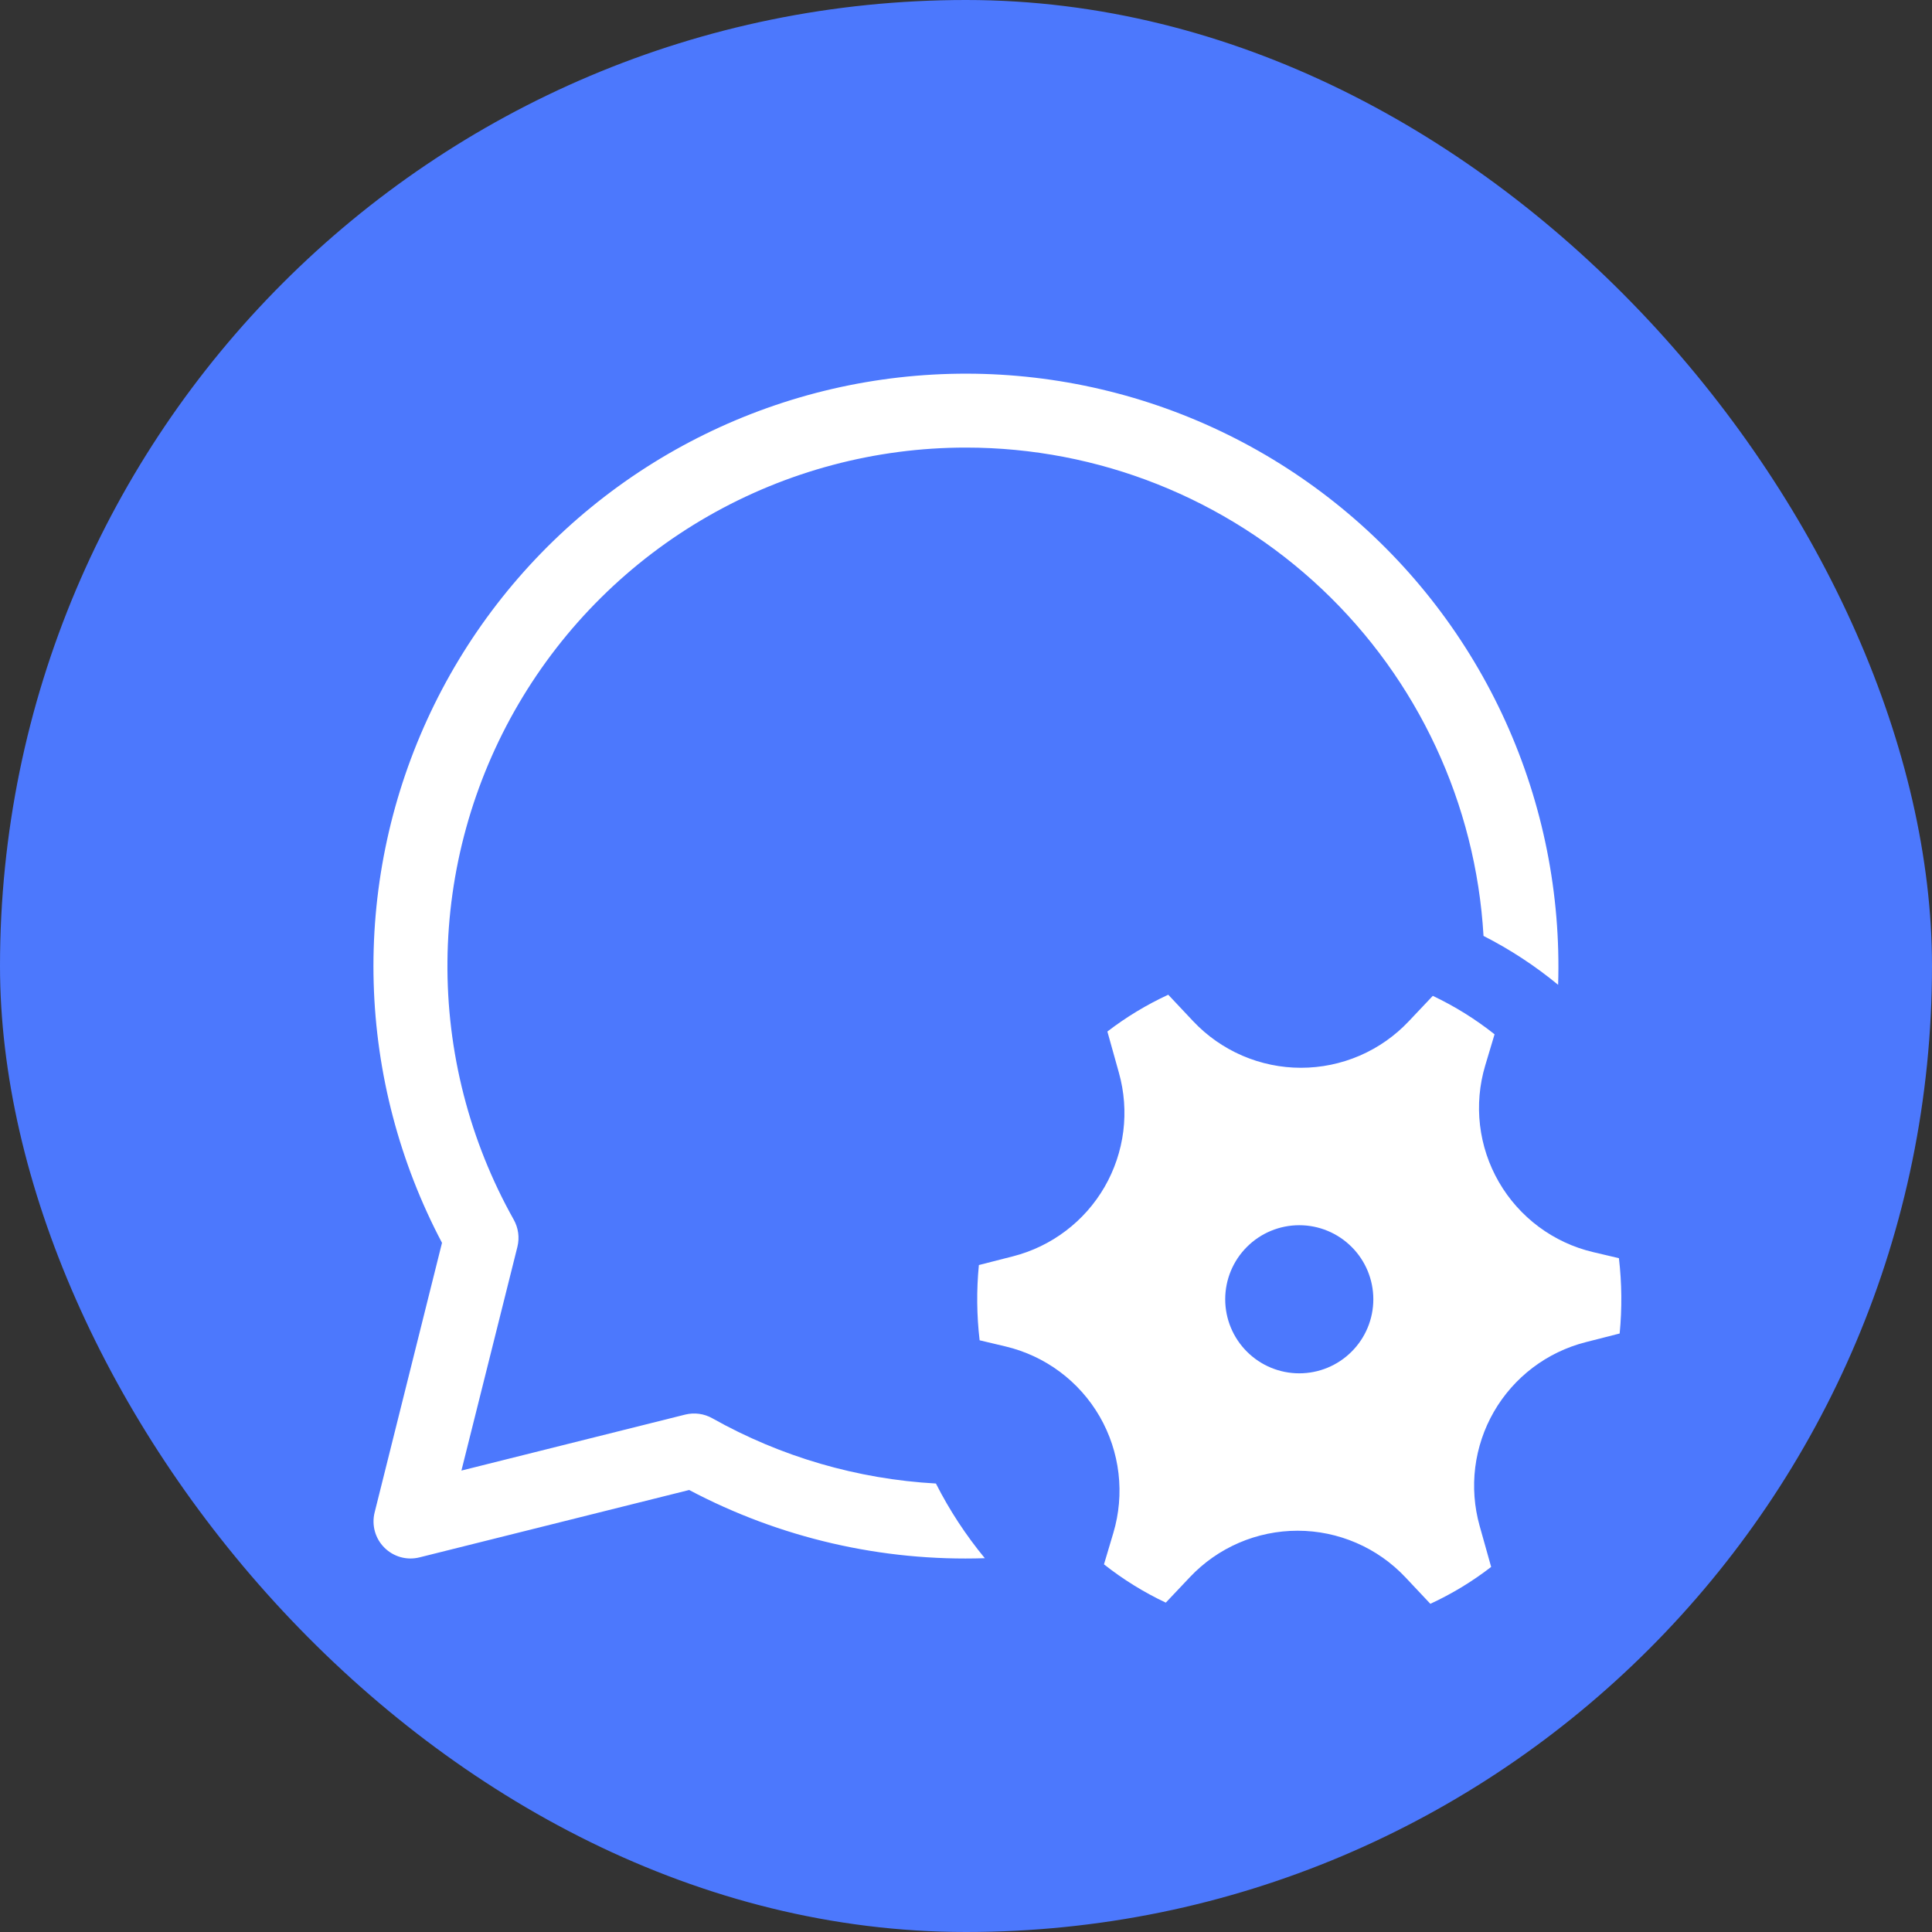
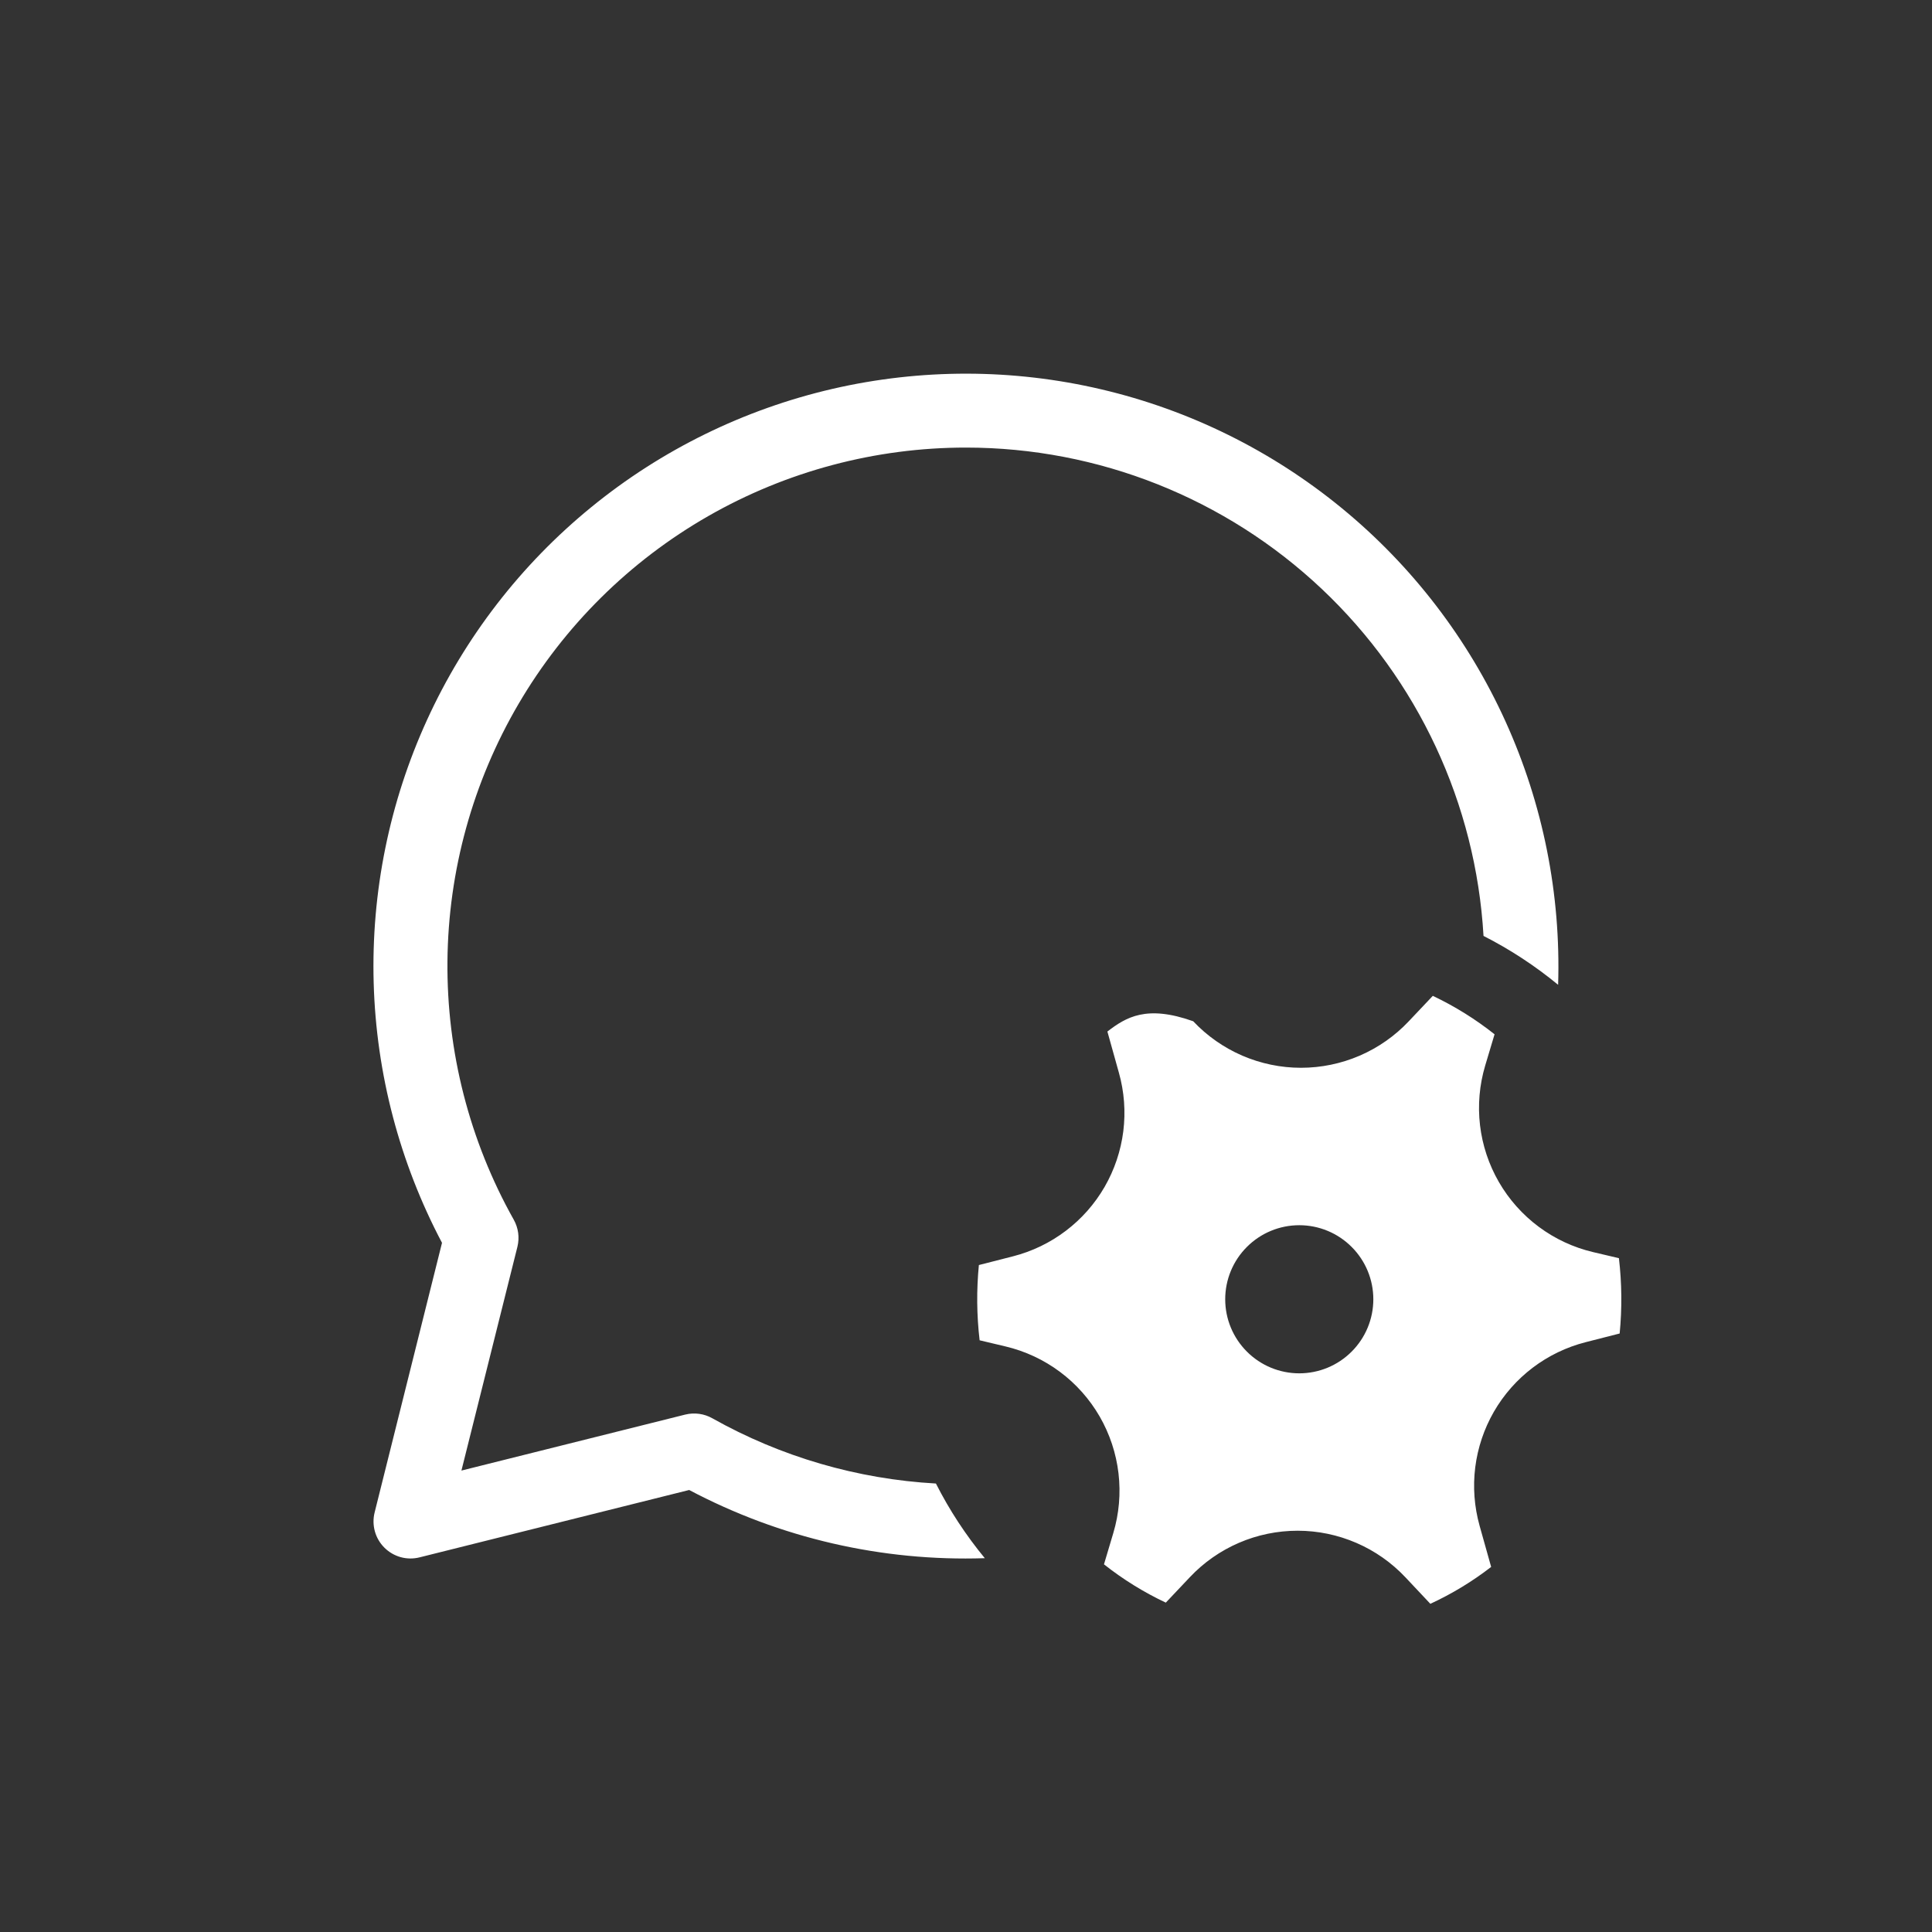
<svg xmlns="http://www.w3.org/2000/svg" width="60" height="60" viewBox="0 0 60 60" fill="none">
  <rect x="0" y="0" width="60" height="60" fill="#333333" stroke="none" />
-   <rect width="60" height="60" rx="30" fill="#4C78FD" />
-   <path d="M30 13.9C27.19 13.899 24.429 14.634 21.991 16.03C19.553 17.427 17.523 19.438 16.103 21.862C14.683 24.287 13.922 27.04 13.896 29.85C13.87 32.66 14.579 35.427 15.954 37.877C16.098 38.133 16.139 38.434 16.069 38.719L14.33 45.67L21.281 43.931C21.566 43.861 21.867 43.902 22.122 44.046C24.252 45.243 26.627 45.936 29.066 46.072C29.487 46.903 29.998 47.68 30.584 48.391C27.391 48.497 24.226 47.767 21.403 46.273L13.031 48.365C12.838 48.414 12.636 48.412 12.444 48.359C12.253 48.306 12.078 48.204 11.938 48.064C11.797 47.924 11.695 47.749 11.642 47.558C11.589 47.366 11.586 47.164 11.634 46.972L13.727 38.597C12.412 36.106 11.685 33.346 11.605 30.529C11.525 27.713 12.092 24.916 13.264 22.353C14.435 19.791 16.18 17.532 18.363 15.75C20.545 13.968 23.108 12.712 25.853 12.077C28.598 11.443 31.453 11.447 34.196 12.09C36.939 12.732 39.498 13.997 41.675 15.785C43.853 17.573 45.59 19.837 46.754 22.403C47.918 24.969 48.477 27.768 48.389 30.584C47.674 29.995 46.898 29.486 46.072 29.066C45.834 24.965 44.037 21.11 41.049 18.29C38.061 15.471 34.108 13.9 30 13.9ZM34.749 33.317C34.915 33.907 34.961 34.524 34.885 35.133C34.808 35.741 34.611 36.328 34.305 36.859C33.998 37.39 33.589 37.854 33.1 38.224C32.612 38.595 32.054 38.864 31.46 39.016L30.4 39.287C30.324 40.065 30.332 40.848 30.423 41.624L31.228 41.815C31.838 41.96 32.411 42.227 32.914 42.601C33.417 42.975 33.837 43.448 34.151 43.99C34.464 44.533 34.663 45.134 34.736 45.756C34.809 46.378 34.754 47.009 34.575 47.609L34.285 48.582C34.876 49.049 35.52 49.449 36.205 49.771L36.953 48.98C37.383 48.524 37.902 48.161 38.478 47.913C39.053 47.665 39.674 47.538 40.3 47.538C40.927 47.538 41.547 47.667 42.123 47.916C42.698 48.164 43.216 48.528 43.646 48.984L44.421 49.808C45.091 49.498 45.725 49.114 46.309 48.662L45.95 47.383C45.785 46.793 45.739 46.176 45.815 45.568C45.892 44.959 46.089 44.372 46.395 43.841C46.702 43.31 47.111 42.846 47.6 42.475C48.088 42.105 48.646 41.836 49.239 41.684L50.3 41.413C50.376 40.634 50.368 39.85 50.277 39.074L49.474 38.885C48.864 38.741 48.29 38.473 47.787 38.099C47.284 37.725 46.863 37.252 46.549 36.709C46.236 36.167 46.036 35.566 45.963 34.943C45.89 34.32 45.946 33.689 46.125 33.089L46.415 32.121C45.823 31.651 45.18 31.251 44.497 30.927L43.749 31.718C43.319 32.174 42.8 32.537 42.225 32.785C41.649 33.033 41.029 33.161 40.402 33.161C39.776 33.161 39.156 33.032 38.58 32.784C38.005 32.535 37.486 32.172 37.056 31.716L36.281 30.892C35.611 31.202 34.976 31.585 34.391 32.035L34.749 33.317ZM40.35 42.65C39.74 42.65 39.155 42.408 38.724 41.976C38.292 41.545 38.05 40.96 38.05 40.35C38.05 39.74 38.292 39.155 38.724 38.724C39.155 38.292 39.74 38.05 40.35 38.05C40.96 38.05 41.545 38.292 41.976 38.724C42.408 39.155 42.65 39.74 42.65 40.35C42.65 40.96 42.408 41.545 41.976 41.976C41.545 42.408 40.96 42.65 40.35 42.65Z" fill="white" />
+   <path d="M30 13.9C27.19 13.899 24.429 14.634 21.991 16.03C19.553 17.427 17.523 19.438 16.103 21.862C14.683 24.287 13.922 27.04 13.896 29.85C13.87 32.66 14.579 35.427 15.954 37.877C16.098 38.133 16.139 38.434 16.069 38.719L14.33 45.67L21.281 43.931C21.566 43.861 21.867 43.902 22.122 44.046C24.252 45.243 26.627 45.936 29.066 46.072C29.487 46.903 29.998 47.68 30.584 48.391C27.391 48.497 24.226 47.767 21.403 46.273L13.031 48.365C12.838 48.414 12.636 48.412 12.444 48.359C12.253 48.306 12.078 48.204 11.938 48.064C11.797 47.924 11.695 47.749 11.642 47.558C11.589 47.366 11.586 47.164 11.634 46.972L13.727 38.597C12.412 36.106 11.685 33.346 11.605 30.529C11.525 27.713 12.092 24.916 13.264 22.353C14.435 19.791 16.18 17.532 18.363 15.75C20.545 13.968 23.108 12.712 25.853 12.077C28.598 11.443 31.453 11.447 34.196 12.09C36.939 12.732 39.498 13.997 41.675 15.785C43.853 17.573 45.59 19.837 46.754 22.403C47.918 24.969 48.477 27.768 48.389 30.584C47.674 29.995 46.898 29.486 46.072 29.066C45.834 24.965 44.037 21.11 41.049 18.29C38.061 15.471 34.108 13.9 30 13.9ZM34.749 33.317C34.915 33.907 34.961 34.524 34.885 35.133C34.808 35.741 34.611 36.328 34.305 36.859C33.998 37.39 33.589 37.854 33.1 38.224C32.612 38.595 32.054 38.864 31.46 39.016L30.4 39.287C30.324 40.065 30.332 40.848 30.423 41.624L31.228 41.815C31.838 41.96 32.411 42.227 32.914 42.601C33.417 42.975 33.837 43.448 34.151 43.99C34.464 44.533 34.663 45.134 34.736 45.756C34.809 46.378 34.754 47.009 34.575 47.609L34.285 48.582C34.876 49.049 35.52 49.449 36.205 49.771L36.953 48.98C37.383 48.524 37.902 48.161 38.478 47.913C39.053 47.665 39.674 47.538 40.3 47.538C40.927 47.538 41.547 47.667 42.123 47.916C42.698 48.164 43.216 48.528 43.646 48.984L44.421 49.808C45.091 49.498 45.725 49.114 46.309 48.662L45.95 47.383C45.785 46.793 45.739 46.176 45.815 45.568C45.892 44.959 46.089 44.372 46.395 43.841C46.702 43.31 47.111 42.846 47.6 42.475C48.088 42.105 48.646 41.836 49.239 41.684L50.3 41.413C50.376 40.634 50.368 39.85 50.277 39.074L49.474 38.885C48.864 38.741 48.29 38.473 47.787 38.099C47.284 37.725 46.863 37.252 46.549 36.709C46.236 36.167 46.036 35.566 45.963 34.943C45.89 34.32 45.946 33.689 46.125 33.089L46.415 32.121C45.823 31.651 45.18 31.251 44.497 30.927L43.749 31.718C43.319 32.174 42.8 32.537 42.225 32.785C41.649 33.033 41.029 33.161 40.402 33.161C39.776 33.161 39.156 33.032 38.58 32.784C38.005 32.535 37.486 32.172 37.056 31.716C35.611 31.202 34.976 31.585 34.391 32.035L34.749 33.317ZM40.35 42.65C39.74 42.65 39.155 42.408 38.724 41.976C38.292 41.545 38.05 40.96 38.05 40.35C38.05 39.74 38.292 39.155 38.724 38.724C39.155 38.292 39.74 38.05 40.35 38.05C40.96 38.05 41.545 38.292 41.976 38.724C42.408 39.155 42.65 39.74 42.65 40.35C42.65 40.96 42.408 41.545 41.976 41.976C41.545 42.408 40.96 42.65 40.35 42.65Z" fill="white" />
</svg>